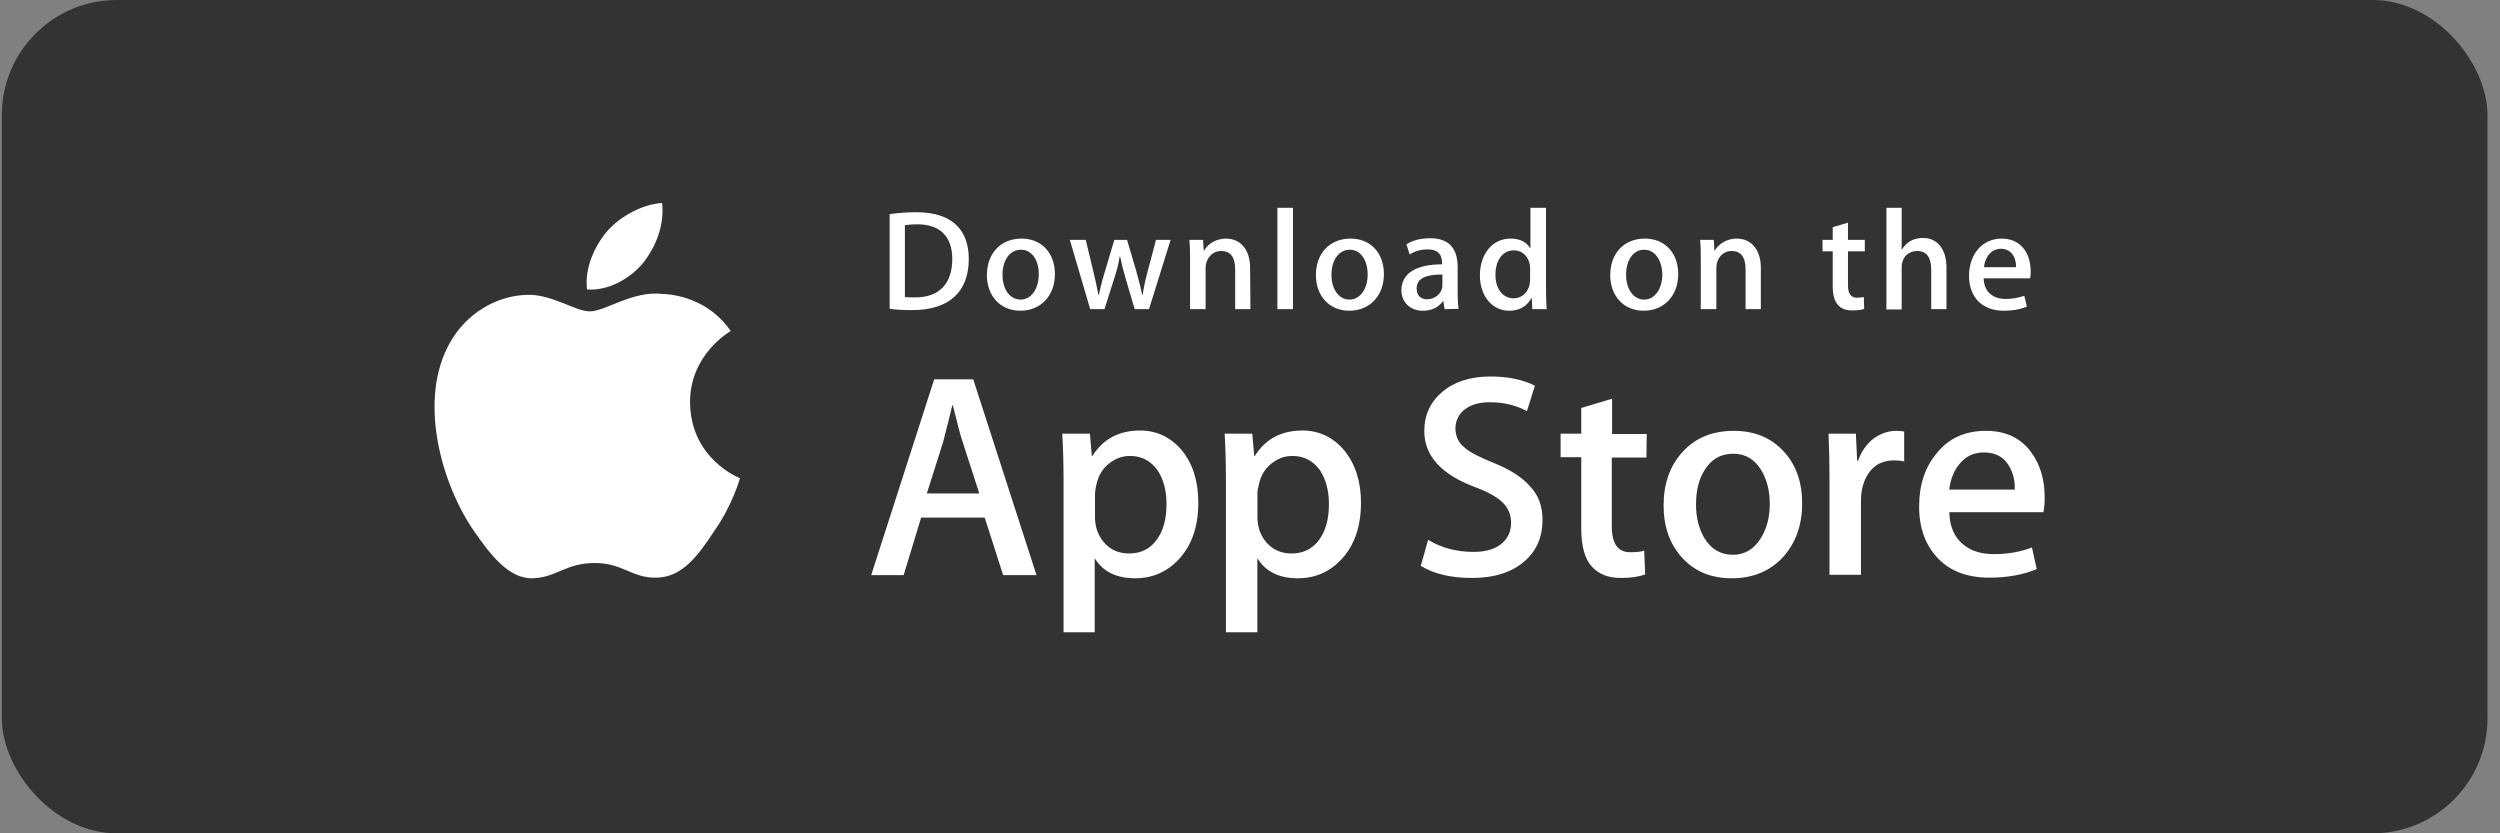
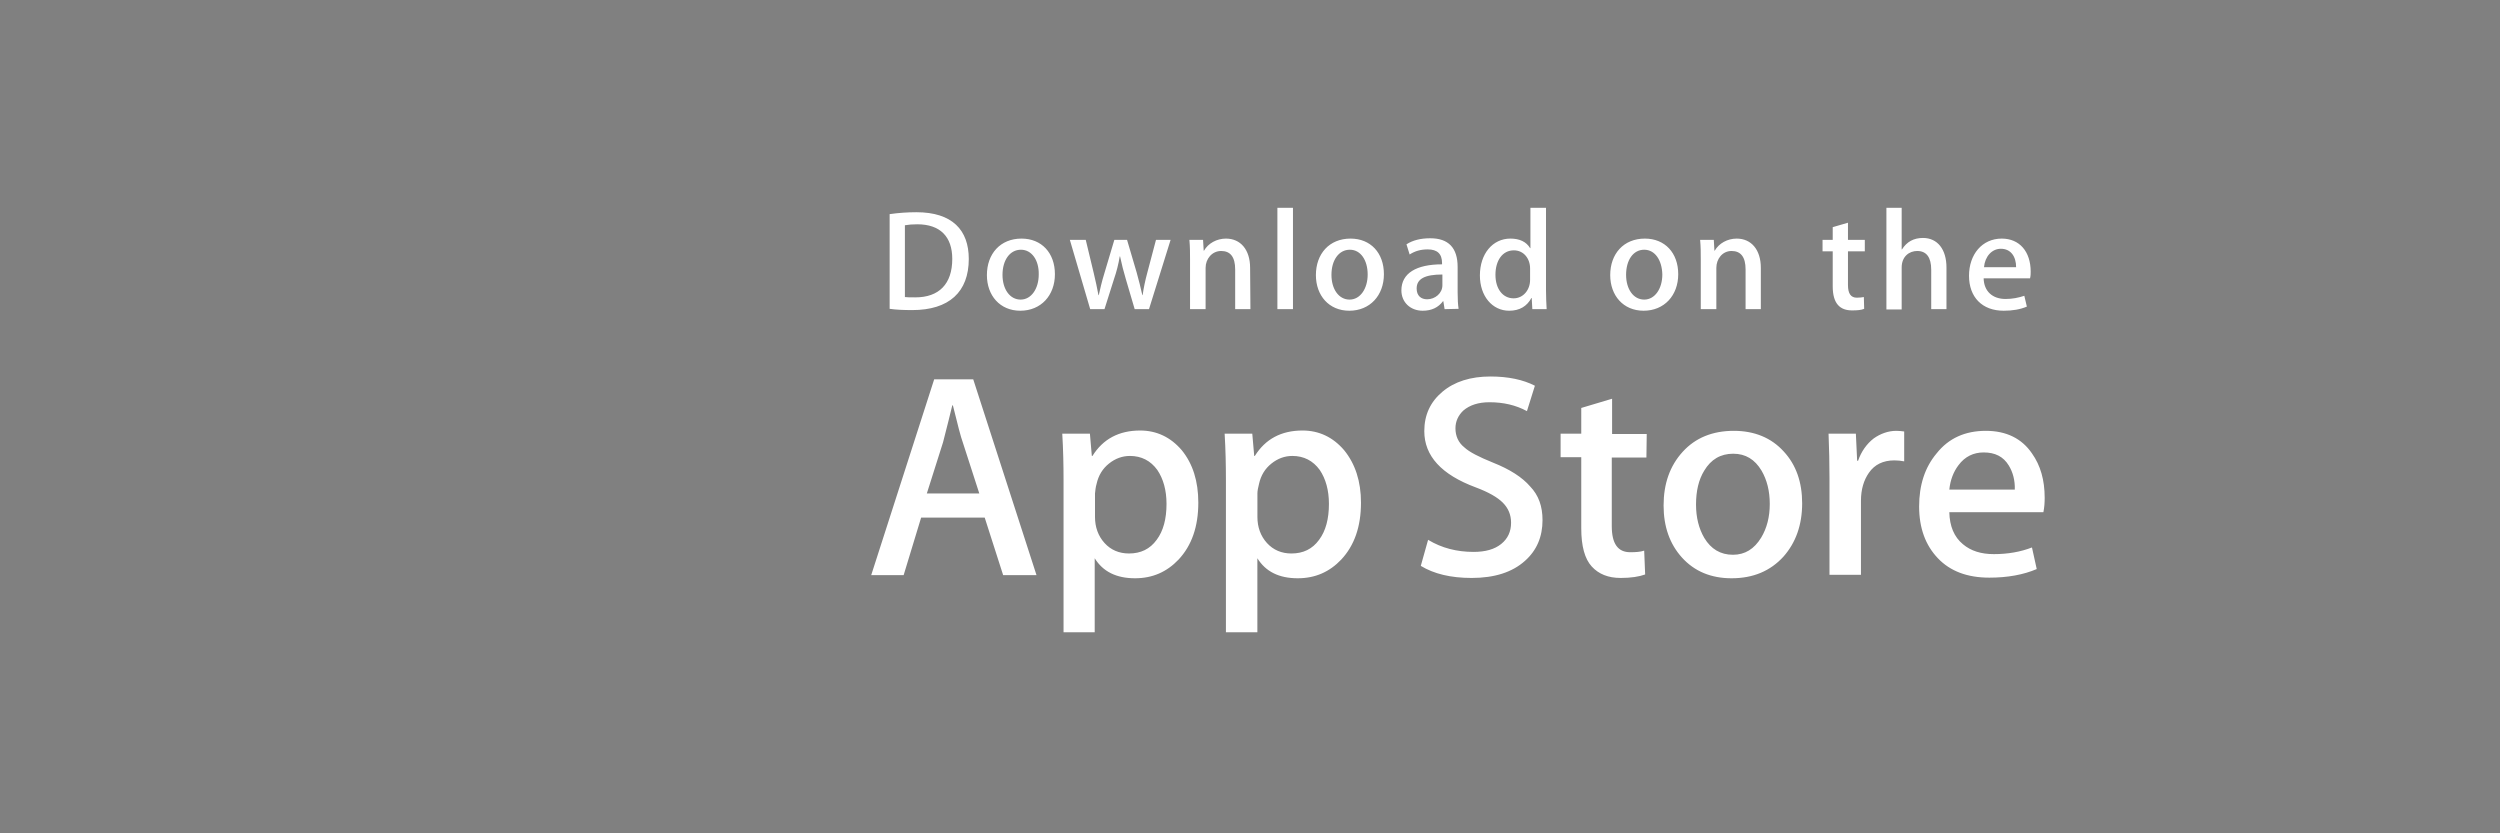
<svg xmlns="http://www.w3.org/2000/svg" width="117" height="39" viewBox="0 0 117 39" fill="none">
  <rect x="0" y="0" width="117" height="39" fill="#808080" stroke="none" />
-   <rect x="0.086" width="116.328" height="39" rx="5.379" fill="#333333" />
-   <path fill-rule="evenodd" clip-rule="evenodd" d="M32.294 18.84C32.279 16.624 34.109 15.538 34.198 15.494C33.157 13.977 31.55 13.769 30.97 13.754C29.617 13.605 28.308 14.572 27.609 14.572C26.91 14.572 25.839 13.769 24.693 13.798C23.221 13.828 21.837 14.676 21.079 15.999C19.517 18.706 20.677 22.676 22.179 24.848C22.923 25.918 23.801 27.108 24.946 27.063C26.062 27.019 26.478 26.349 27.832 26.349C29.171 26.349 29.557 27.063 30.732 27.034C31.937 27.019 32.696 25.963 33.41 24.877C34.273 23.658 34.615 22.438 34.63 22.379C34.63 22.379 32.324 21.502 32.294 18.84ZM30.094 12.311C30.689 11.553 31.105 10.542 30.986 9.501C30.109 9.545 29.023 10.11 28.398 10.839C27.848 11.493 27.342 12.549 27.476 13.546C28.458 13.62 29.469 13.055 30.094 12.311Z" fill="white" />
  <path fill-rule="evenodd" clip-rule="evenodd" d="M48.508 26.915H46.947L46.084 24.223H43.109L42.291 26.915H40.773L43.719 17.754H45.548L48.508 26.915ZM45.831 23.093L45.057 20.698C44.968 20.461 44.819 19.881 44.596 18.974H44.566C44.477 19.36 44.328 19.94 44.135 20.698L43.376 23.093H45.831ZM56.081 23.524C56.081 24.654 55.769 25.532 55.159 26.186C54.608 26.766 53.939 27.063 53.121 27.063C52.243 27.063 51.618 26.751 51.232 26.126V29.591H49.774V22.468C49.774 21.769 49.759 21.041 49.714 20.297H51.008L51.098 21.338H51.127C51.618 20.55 52.362 20.148 53.359 20.148C54.132 20.148 54.787 20.461 55.307 21.07C55.828 21.71 56.081 22.528 56.081 23.524ZM54.593 23.583C54.593 22.944 54.444 22.409 54.161 21.992C53.849 21.561 53.417 21.338 52.882 21.338C52.525 21.338 52.198 21.457 51.9 21.695C51.603 21.933 51.409 22.245 51.32 22.647C51.276 22.795 51.261 22.944 51.246 23.093V24.193C51.246 24.669 51.395 25.085 51.692 25.413C51.989 25.74 52.376 25.903 52.837 25.903C53.388 25.903 53.819 25.695 54.132 25.264C54.444 24.848 54.593 24.282 54.593 23.583ZM63.694 23.524C63.694 24.654 63.382 25.532 62.772 26.186C62.222 26.766 61.553 27.063 60.734 27.063C59.857 27.063 59.232 26.751 58.845 26.126V29.591H57.373V22.468C57.373 21.769 57.358 21.041 57.313 20.297H58.607L58.697 21.338H58.726C59.217 20.55 59.961 20.148 60.958 20.148C61.731 20.148 62.386 20.461 62.906 21.07C63.427 21.71 63.694 22.528 63.694 23.524ZM62.194 23.583C62.194 22.944 62.045 22.409 61.763 21.992C61.45 21.561 61.019 21.338 60.483 21.338C60.126 21.338 59.799 21.457 59.502 21.695C59.204 21.933 59.011 22.245 58.922 22.647C58.877 22.825 58.847 22.974 58.847 23.093V24.193C58.847 24.669 58.996 25.085 59.293 25.413C59.591 25.74 59.978 25.903 60.439 25.903C60.989 25.903 61.42 25.695 61.733 25.264C62.045 24.848 62.194 24.282 62.194 23.583ZM72.19 24.342C72.19 25.115 71.923 25.755 71.372 26.245C70.777 26.781 69.944 27.048 68.873 27.048C67.891 27.048 67.103 26.855 66.493 26.483L66.835 25.264C67.475 25.651 68.189 25.829 68.963 25.829C69.513 25.829 69.944 25.71 70.257 25.457C70.569 25.204 70.718 24.877 70.718 24.461C70.718 24.089 70.584 23.777 70.331 23.524C70.078 23.271 69.662 23.033 69.067 22.81C67.46 22.215 66.657 21.338 66.657 20.178C66.657 19.42 66.939 18.81 67.505 18.334C68.07 17.858 68.829 17.62 69.751 17.62C70.584 17.62 71.283 17.769 71.833 18.052L71.461 19.241C70.941 18.959 70.361 18.825 69.706 18.825C69.186 18.825 68.784 18.959 68.487 19.211C68.249 19.434 68.115 19.717 68.115 20.044C68.115 20.401 68.249 20.713 68.531 20.936C68.769 21.16 69.215 21.383 69.87 21.65C70.658 21.962 71.238 22.334 71.61 22.765C72.012 23.182 72.19 23.702 72.19 24.342ZM77.052 21.412H75.431V24.624C75.431 25.442 75.714 25.844 76.294 25.844C76.561 25.844 76.77 25.829 76.948 25.77L76.993 26.885C76.71 26.989 76.323 27.048 75.847 27.048C75.267 27.048 74.821 26.87 74.494 26.513C74.167 26.156 74.003 25.561 74.003 24.729V21.397H73.036V20.297H74.003V19.092L75.446 18.661V20.312H77.067L77.052 21.412ZM84.341 23.554C84.341 24.565 84.044 25.398 83.464 26.052C82.854 26.721 82.051 27.063 81.039 27.063C80.072 27.063 79.299 26.736 78.719 26.097C78.139 25.457 77.856 24.639 77.856 23.658C77.856 22.632 78.153 21.799 78.749 21.145C79.344 20.49 80.147 20.163 81.143 20.163C82.11 20.163 82.899 20.49 83.479 21.13C84.059 21.754 84.341 22.572 84.341 23.554ZM82.825 23.583C82.825 22.974 82.691 22.453 82.438 22.022C82.126 21.502 81.695 21.234 81.115 21.234C80.52 21.234 80.073 21.502 79.761 22.022C79.493 22.453 79.374 22.989 79.374 23.613C79.374 24.223 79.508 24.743 79.761 25.175C80.073 25.695 80.52 25.963 81.1 25.963C81.665 25.963 82.096 25.695 82.424 25.16C82.691 24.714 82.825 24.193 82.825 23.583ZM89.116 21.591C88.967 21.561 88.803 21.546 88.655 21.546C88.134 21.546 87.733 21.739 87.465 22.126C87.227 22.468 87.093 22.899 87.093 23.435V26.9H85.62V22.379C85.62 21.68 85.605 20.996 85.576 20.297H86.855L86.914 21.561H86.959C87.108 21.13 87.361 20.773 87.688 20.52C88 20.297 88.372 20.163 88.744 20.163C88.878 20.163 88.997 20.178 89.116 20.193V21.591ZM95.691 23.301C95.691 23.524 95.676 23.747 95.631 23.97H91.228C91.243 24.624 91.451 25.13 91.868 25.472C92.24 25.784 92.716 25.933 93.311 25.933C93.965 25.933 94.56 25.829 95.096 25.621L95.319 26.632C94.694 26.9 93.95 27.034 93.102 27.034C92.076 27.034 91.273 26.736 90.693 26.126C90.112 25.517 89.815 24.714 89.815 23.702C89.815 22.706 90.083 21.873 90.633 21.219C91.198 20.505 91.972 20.163 92.939 20.163C93.891 20.163 94.62 20.52 95.096 21.219C95.497 21.784 95.691 22.468 95.691 23.301ZM94.292 22.914C94.307 22.483 94.203 22.096 94.01 21.784C93.757 21.368 93.37 21.174 92.835 21.174C92.359 21.174 91.957 21.368 91.659 21.769C91.421 22.081 91.273 22.468 91.228 22.914H94.292ZM42.691 14.512C42.289 14.512 41.932 14.497 41.635 14.453V10.021C42.051 9.962 42.468 9.932 42.885 9.932C44.565 9.932 45.339 10.765 45.339 12.118C45.339 13.665 44.417 14.512 42.691 14.512ZM42.929 10.497C42.706 10.497 42.513 10.512 42.349 10.542V13.902C42.439 13.917 42.602 13.917 42.84 13.917C43.941 13.917 44.566 13.293 44.566 12.118C44.566 11.077 44.001 10.497 42.929 10.497ZM47.749 14.542C46.797 14.542 46.187 13.828 46.187 12.876C46.187 11.88 46.812 11.166 47.808 11.166C48.745 11.166 49.37 11.835 49.37 12.832C49.37 13.828 48.716 14.542 47.749 14.542ZM47.78 11.687C47.259 11.687 46.917 12.178 46.917 12.862C46.917 13.531 47.259 14.021 47.765 14.021C48.271 14.021 48.613 13.501 48.613 12.847C48.628 12.178 48.286 11.687 47.78 11.687ZM54.784 11.226L53.773 14.468H53.103L52.687 13.055C52.583 12.713 52.494 12.356 52.419 11.999H52.404C52.345 12.356 52.256 12.713 52.137 13.055L51.69 14.468H51.021L50.069 11.226H50.813L51.185 12.772C51.274 13.144 51.348 13.486 51.408 13.813H51.423C51.482 13.546 51.556 13.204 51.69 12.772L52.151 11.226H52.746L53.193 12.743C53.297 13.114 53.386 13.471 53.461 13.813H53.475C53.52 13.486 53.594 13.129 53.699 12.743L54.1 11.226H54.784ZM58.52 14.468H57.806V12.609C57.806 12.029 57.583 11.746 57.151 11.746C56.72 11.746 56.422 12.118 56.422 12.534V14.468H55.694V12.148C55.694 11.865 55.694 11.553 55.664 11.226H56.303L56.333 11.731H56.348C56.541 11.389 56.943 11.166 57.374 11.166C58.059 11.166 58.505 11.687 58.505 12.534L58.52 14.468ZM60.511 14.468H59.782V9.724H60.511V14.468ZM63.146 14.542C62.194 14.542 61.584 13.828 61.584 12.876C61.584 11.88 62.209 11.166 63.206 11.166C64.143 11.166 64.767 11.835 64.767 12.832C64.767 13.828 64.113 14.542 63.146 14.542ZM63.174 11.687C62.654 11.687 62.312 12.178 62.312 12.862C62.312 13.531 62.654 14.021 63.16 14.021C63.665 14.021 64.007 13.501 64.007 12.847C64.007 12.178 63.68 11.687 63.174 11.687ZM67.607 14.468L67.548 14.096H67.533C67.31 14.393 66.998 14.542 66.581 14.542C66.001 14.542 65.585 14.14 65.585 13.59C65.585 12.787 66.284 12.371 67.488 12.371V12.311C67.488 11.88 67.265 11.672 66.819 11.672C66.492 11.672 66.224 11.746 65.971 11.91L65.823 11.434C66.12 11.241 66.492 11.151 66.938 11.151C67.786 11.151 68.217 11.598 68.217 12.49V13.68C68.217 14.007 68.232 14.259 68.262 14.453L67.607 14.468ZM67.504 12.847C66.701 12.847 66.299 13.04 66.299 13.501C66.299 13.843 66.507 14.007 66.79 14.007C67.162 14.007 67.504 13.724 67.504 13.352V12.847ZM71.713 14.468L71.684 13.947H71.669C71.461 14.334 71.118 14.542 70.628 14.542C69.839 14.542 69.259 13.858 69.259 12.891C69.259 11.88 69.854 11.166 70.687 11.166C71.118 11.166 71.431 11.315 71.609 11.612H71.624V9.724H72.353V13.59C72.353 13.902 72.368 14.2 72.383 14.468H71.713ZM71.608 12.564C71.608 12.103 71.311 11.716 70.849 11.716C70.314 11.716 69.987 12.192 69.987 12.862C69.987 13.516 70.329 13.962 70.835 13.962C71.296 13.962 71.608 13.56 71.608 13.1V12.564ZM76.92 14.542C75.968 14.542 75.358 13.828 75.358 12.876C75.358 11.88 75.983 11.166 76.98 11.166C77.917 11.166 78.541 11.835 78.541 12.832C78.541 13.828 77.887 14.542 76.92 14.542ZM76.949 11.687C76.429 11.687 76.101 12.178 76.101 12.862C76.101 13.531 76.444 14.021 76.949 14.021C77.455 14.021 77.797 13.501 77.797 12.847C77.782 12.178 77.455 11.687 76.949 11.687ZM82.422 14.468H81.693V12.609C81.693 12.029 81.47 11.746 81.038 11.746C80.607 11.746 80.325 12.118 80.325 12.534V14.468H79.596V12.148C79.596 11.865 79.596 11.553 79.566 11.226H80.206L80.235 11.731H80.25C80.444 11.389 80.845 11.166 81.276 11.166C81.961 11.166 82.407 11.687 82.407 12.534V14.468H82.422ZM87.273 11.761H86.485V13.337C86.485 13.739 86.618 13.932 86.901 13.932C87.035 13.932 87.139 13.917 87.228 13.902L87.243 14.453C87.109 14.512 86.916 14.527 86.678 14.527C86.113 14.527 85.771 14.215 85.771 13.397V11.761H85.295V11.226H85.771V10.631L86.485 10.423V11.226H87.273V11.761ZM91.095 14.468H90.381V12.624C90.381 12.044 90.158 11.746 89.727 11.746C89.355 11.746 88.998 11.999 88.998 12.52V14.482H88.284V9.724H88.998V11.672H89.013C89.236 11.315 89.563 11.136 89.994 11.136C90.678 11.136 91.095 11.672 91.095 12.52V14.468ZM95.006 13.025H92.834C92.849 13.635 93.251 13.992 93.861 13.992C94.188 13.992 94.471 13.932 94.738 13.843L94.857 14.349C94.545 14.482 94.188 14.542 93.771 14.542C92.76 14.542 92.15 13.902 92.15 12.906C92.15 11.91 92.76 11.166 93.682 11.166C94.515 11.166 95.036 11.776 95.036 12.713C95.036 12.802 95.036 12.906 95.006 13.025ZM94.354 12.505C94.354 11.999 94.101 11.642 93.64 11.642C93.223 11.642 92.896 11.999 92.851 12.505H94.354Z" fill="white" />
</svg>